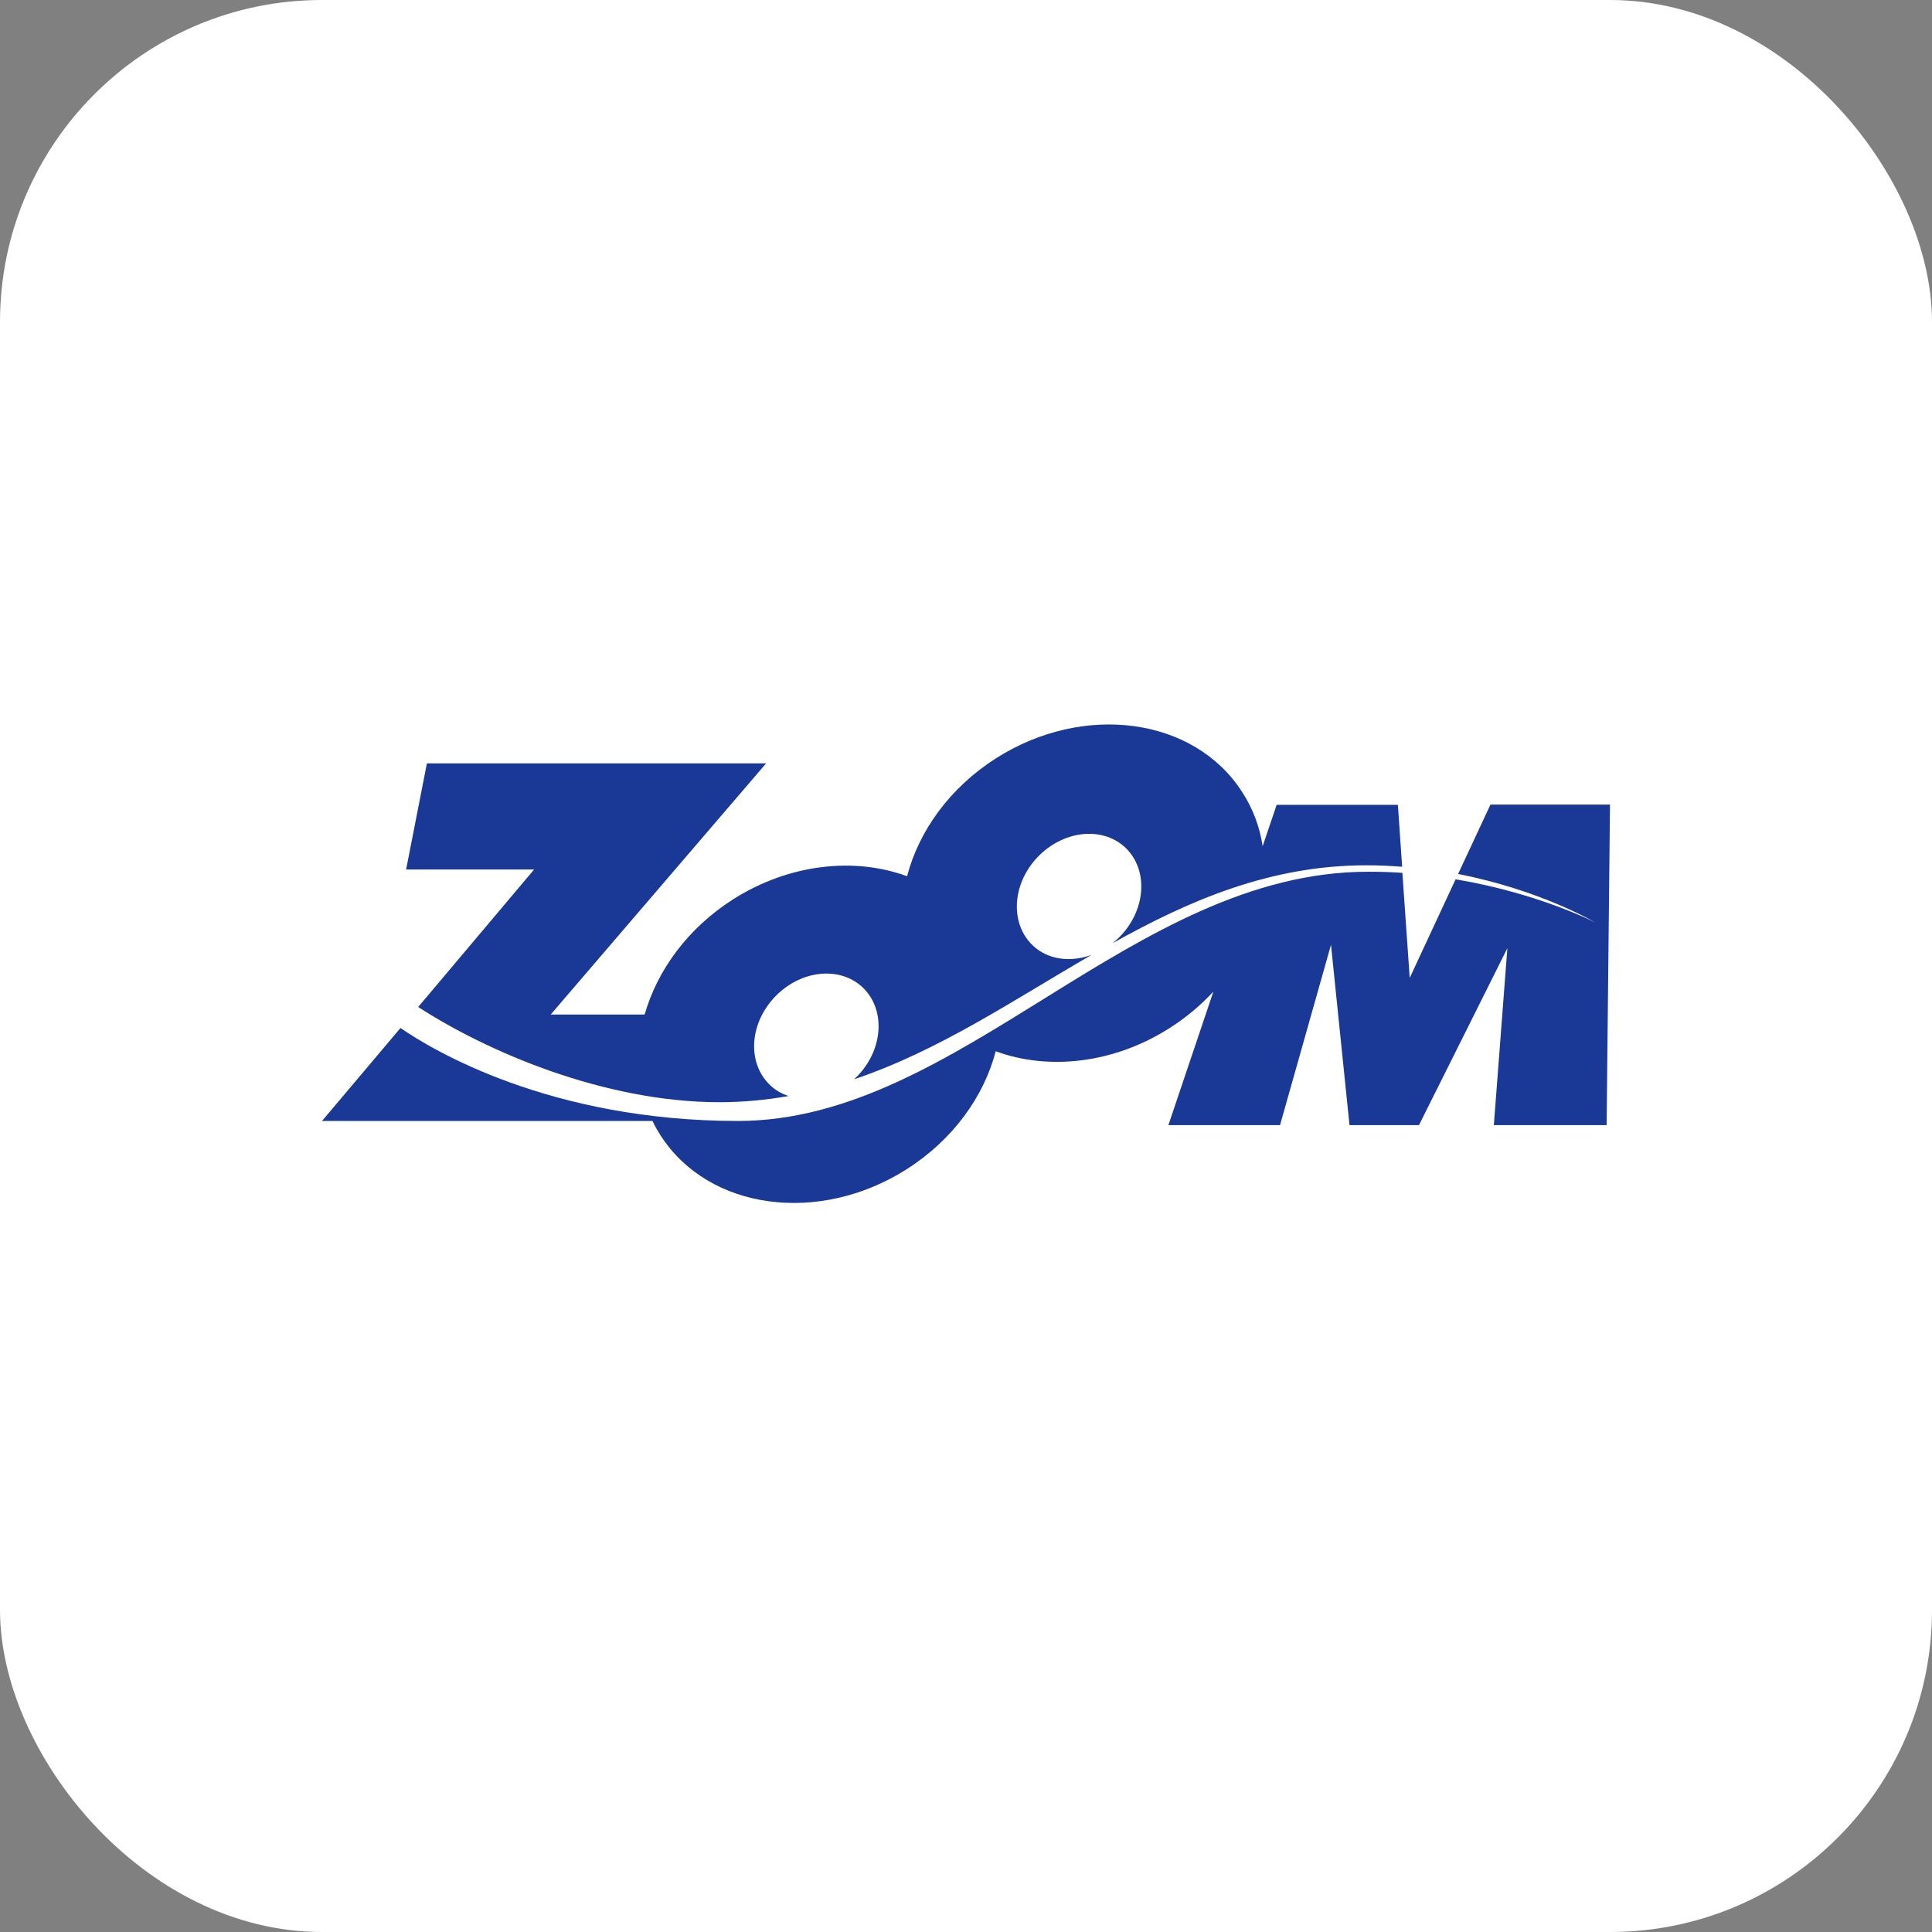
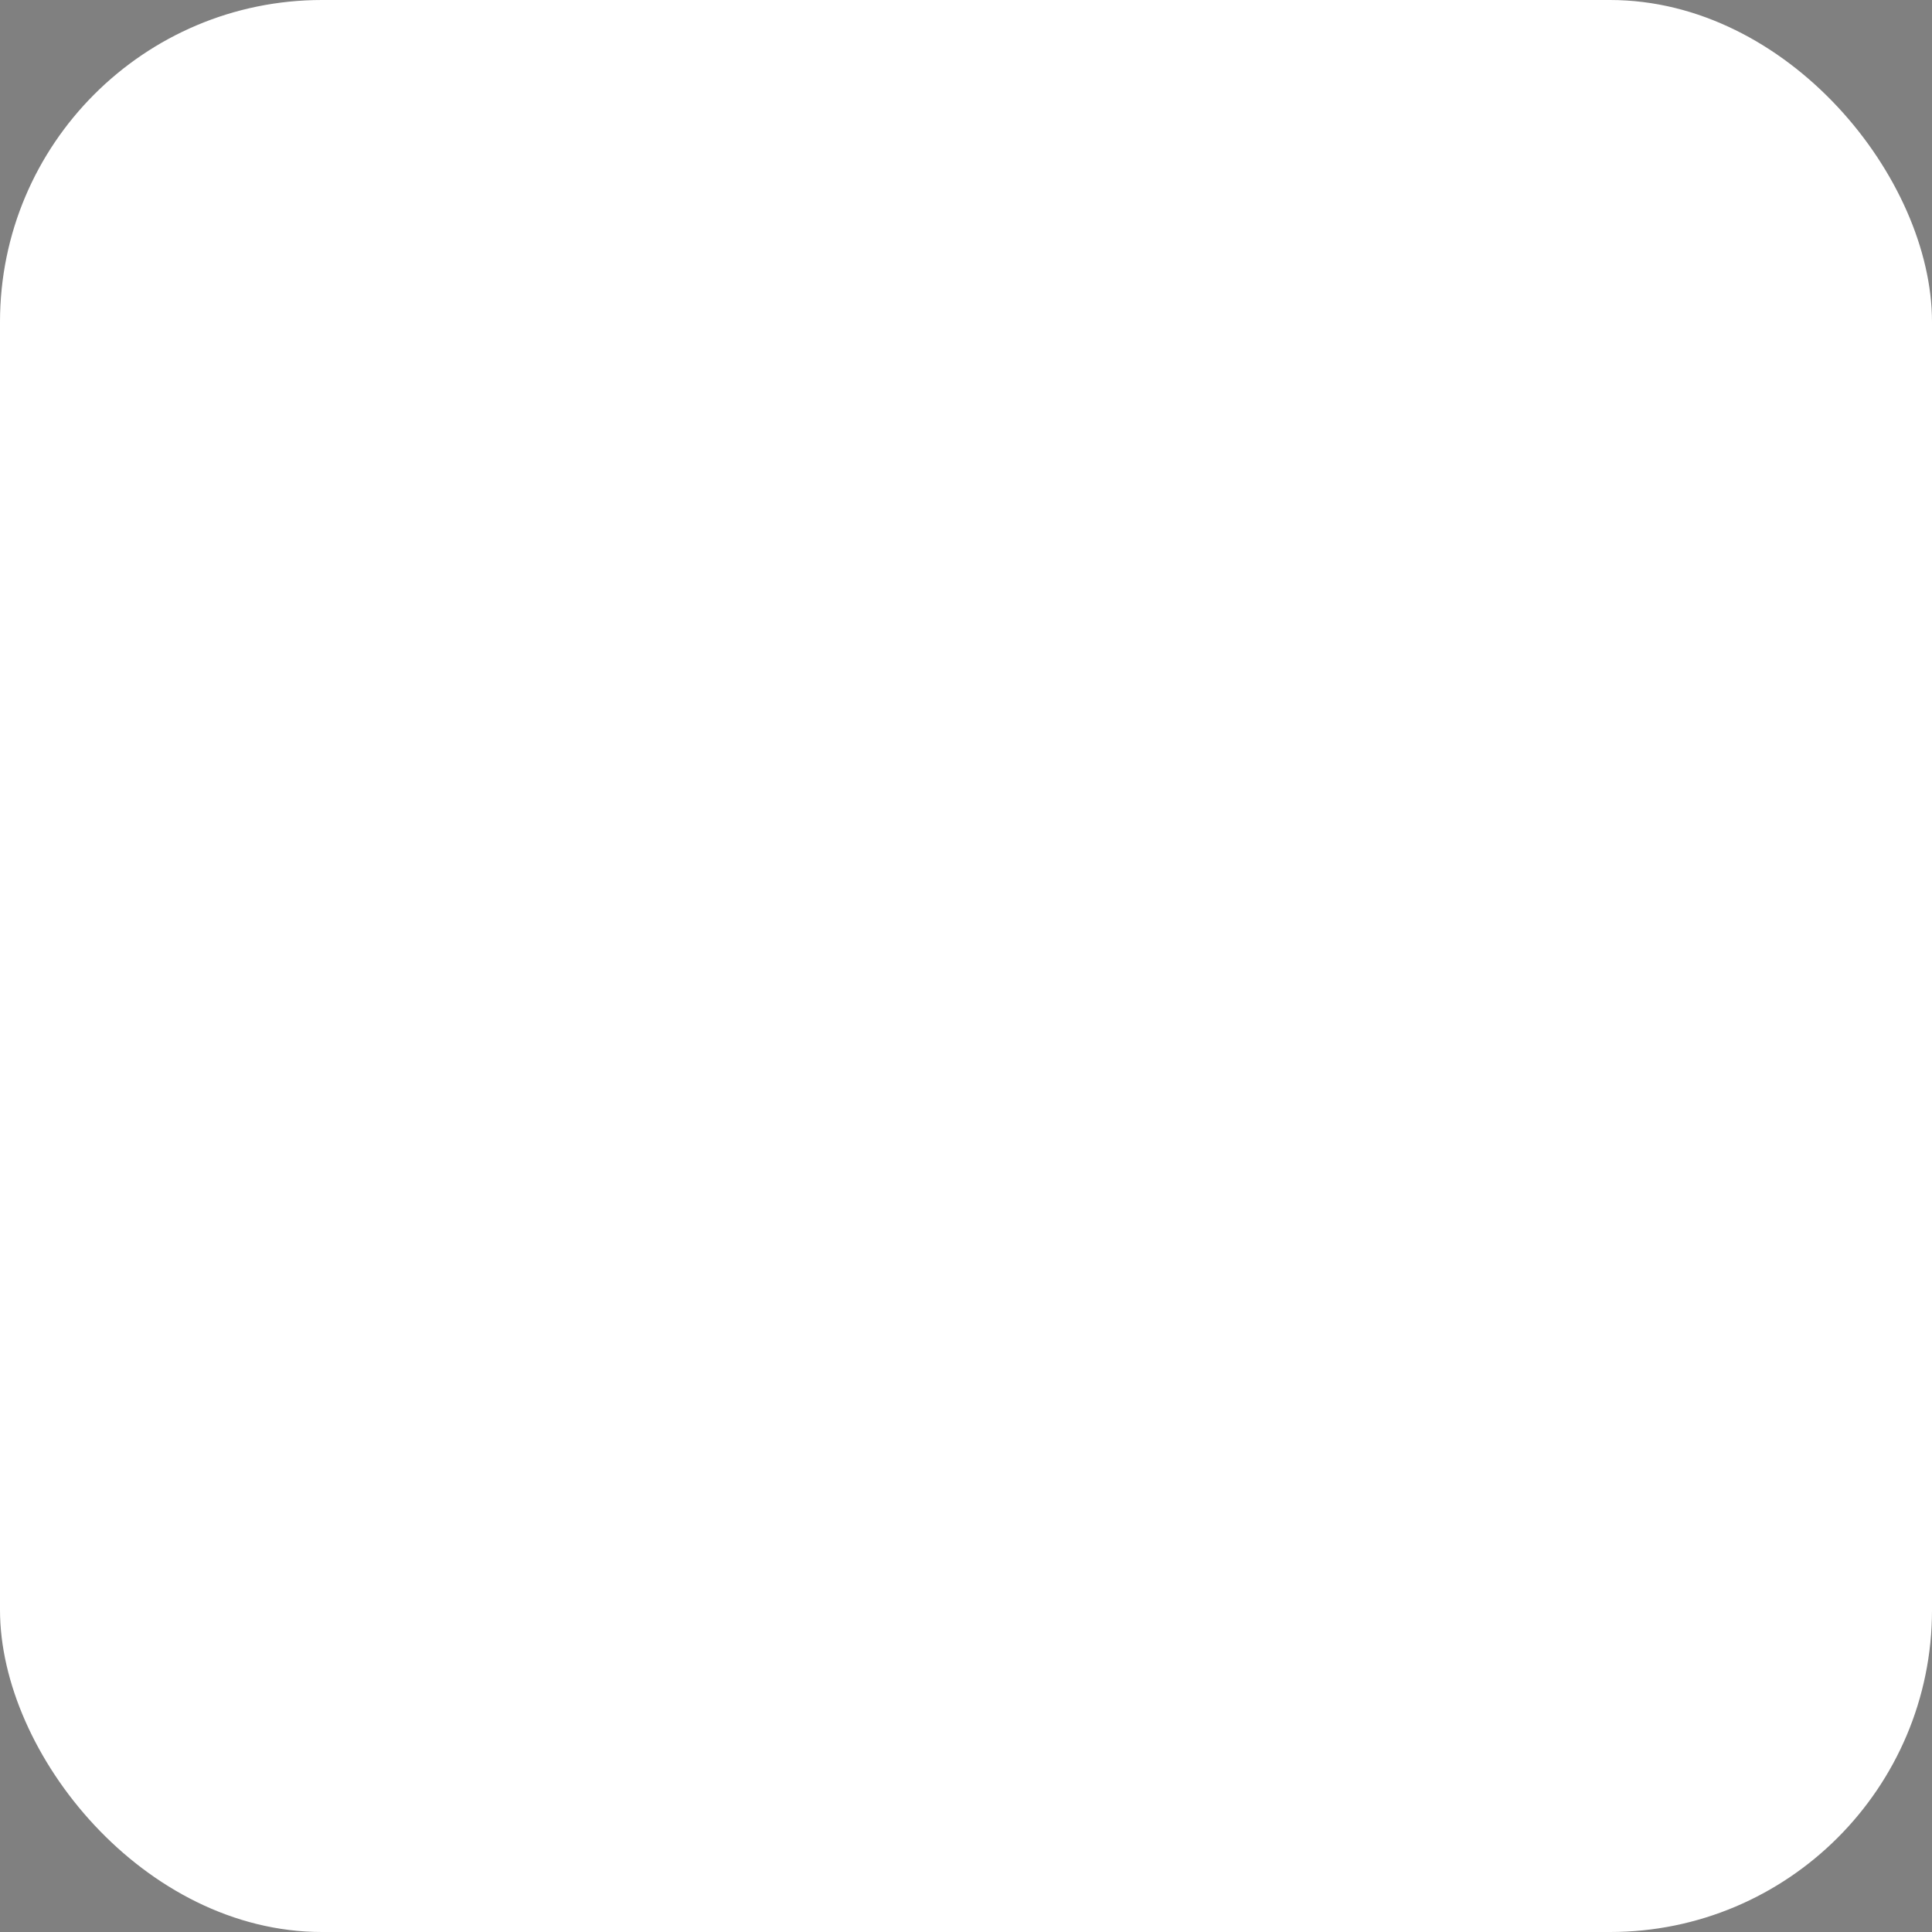
<svg xmlns="http://www.w3.org/2000/svg" width="24" height="24" viewBox="0 0 24 24" fill="none">
  <rect x="0" y="0" width="24" height="24" fill="#808080" stroke="none" />
  <rect width="24" height="24" rx="4" fill="white" />
  <g clip-path="url(#clip0_392_407)">
-     <rect width="16" height="16" transform="translate(4 4)" fill="white" />
-     <path d="M5.195 12.509C6.041 13.059 7.501 13.692 8.937 13.692C9.234 13.692 9.521 13.664 9.797 13.615C9.713 13.588 9.636 13.546 9.57 13.483C9.283 13.215 9.304 12.728 9.619 12.391C9.933 12.054 10.422 11.994 10.712 12.262C10.999 12.53 10.978 13.017 10.663 13.355L10.611 13.407C11.666 13.052 12.596 12.419 13.56 11.862C13.302 11.956 13.022 11.925 12.833 11.748C12.547 11.48 12.568 10.992 12.882 10.655C13.197 10.318 13.686 10.258 13.976 10.526C14.262 10.794 14.242 11.281 13.927 11.619C13.896 11.653 13.857 11.685 13.822 11.716C14.776 11.184 15.779 10.749 16.974 10.749C17.124 10.749 17.274 10.756 17.418 10.767L17.365 9.998H15.859L15.685 10.512C15.65 10.276 15.566 10.046 15.43 9.838C14.836 8.912 13.466 8.724 12.372 9.42C11.799 9.786 11.415 10.321 11.268 10.885C10.618 10.645 9.804 10.728 9.105 11.173C8.542 11.532 8.165 12.054 8.008 12.603H6.841L9.517 9.483H5.303L5.045 10.801H6.635L5.195 12.509Z" fill="#1A3896" />
-     <path d="M18.515 9.995L18.113 10.857C19.147 11.059 19.815 11.459 19.815 11.459C19.815 11.459 19.119 11.097 18.082 10.923L17.512 12.148L17.421 10.843C17.285 10.833 17.142 10.829 16.995 10.829C14.067 10.829 11.925 13.925 9.168 13.925C6.827 13.925 5.363 13.038 4.975 12.77L4 13.925H8.106C8.134 13.988 8.169 14.047 8.207 14.106C8.801 15.031 10.171 15.219 11.264 14.524C11.838 14.158 12.222 13.623 12.369 13.059C13.019 13.299 13.833 13.216 14.531 12.77C14.738 12.638 14.919 12.485 15.073 12.318L14.514 13.977H15.901L16.534 11.737L16.764 13.977H17.627L18.725 11.779L18.557 13.977H19.958L20 9.995H18.515Z" fill="#1A3896" />
-   </g>
+     </g>
  <defs>
    <clipPath id="clip0_392_407">
      <rect width="16" height="16" fill="white" transform="translate(4 4)" />
    </clipPath>
  </defs>
</svg>